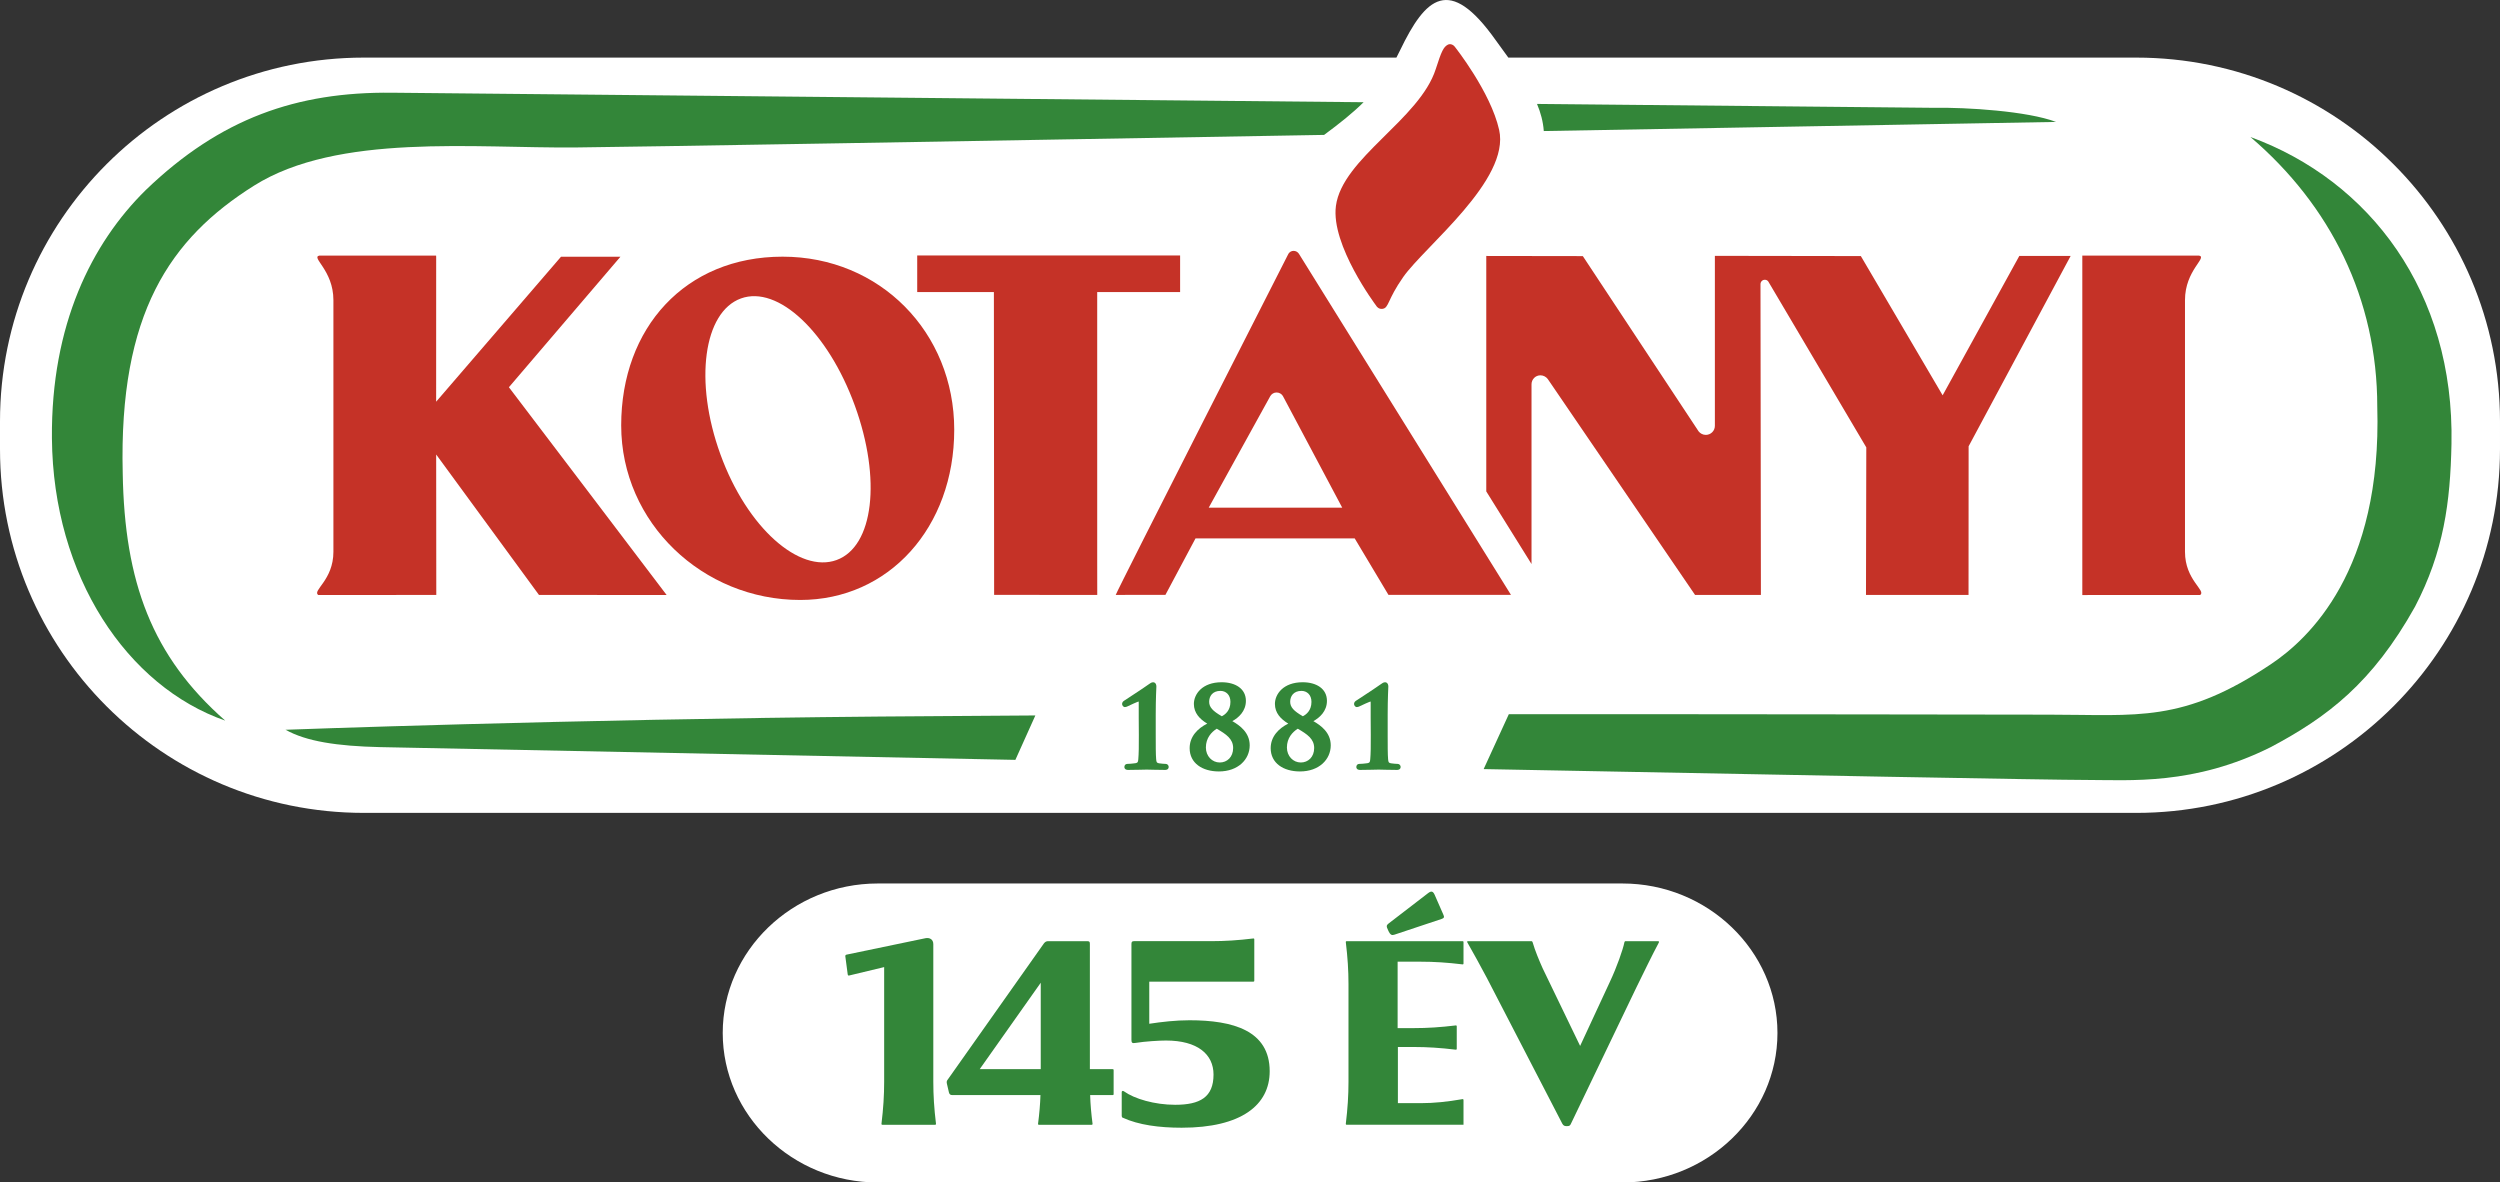
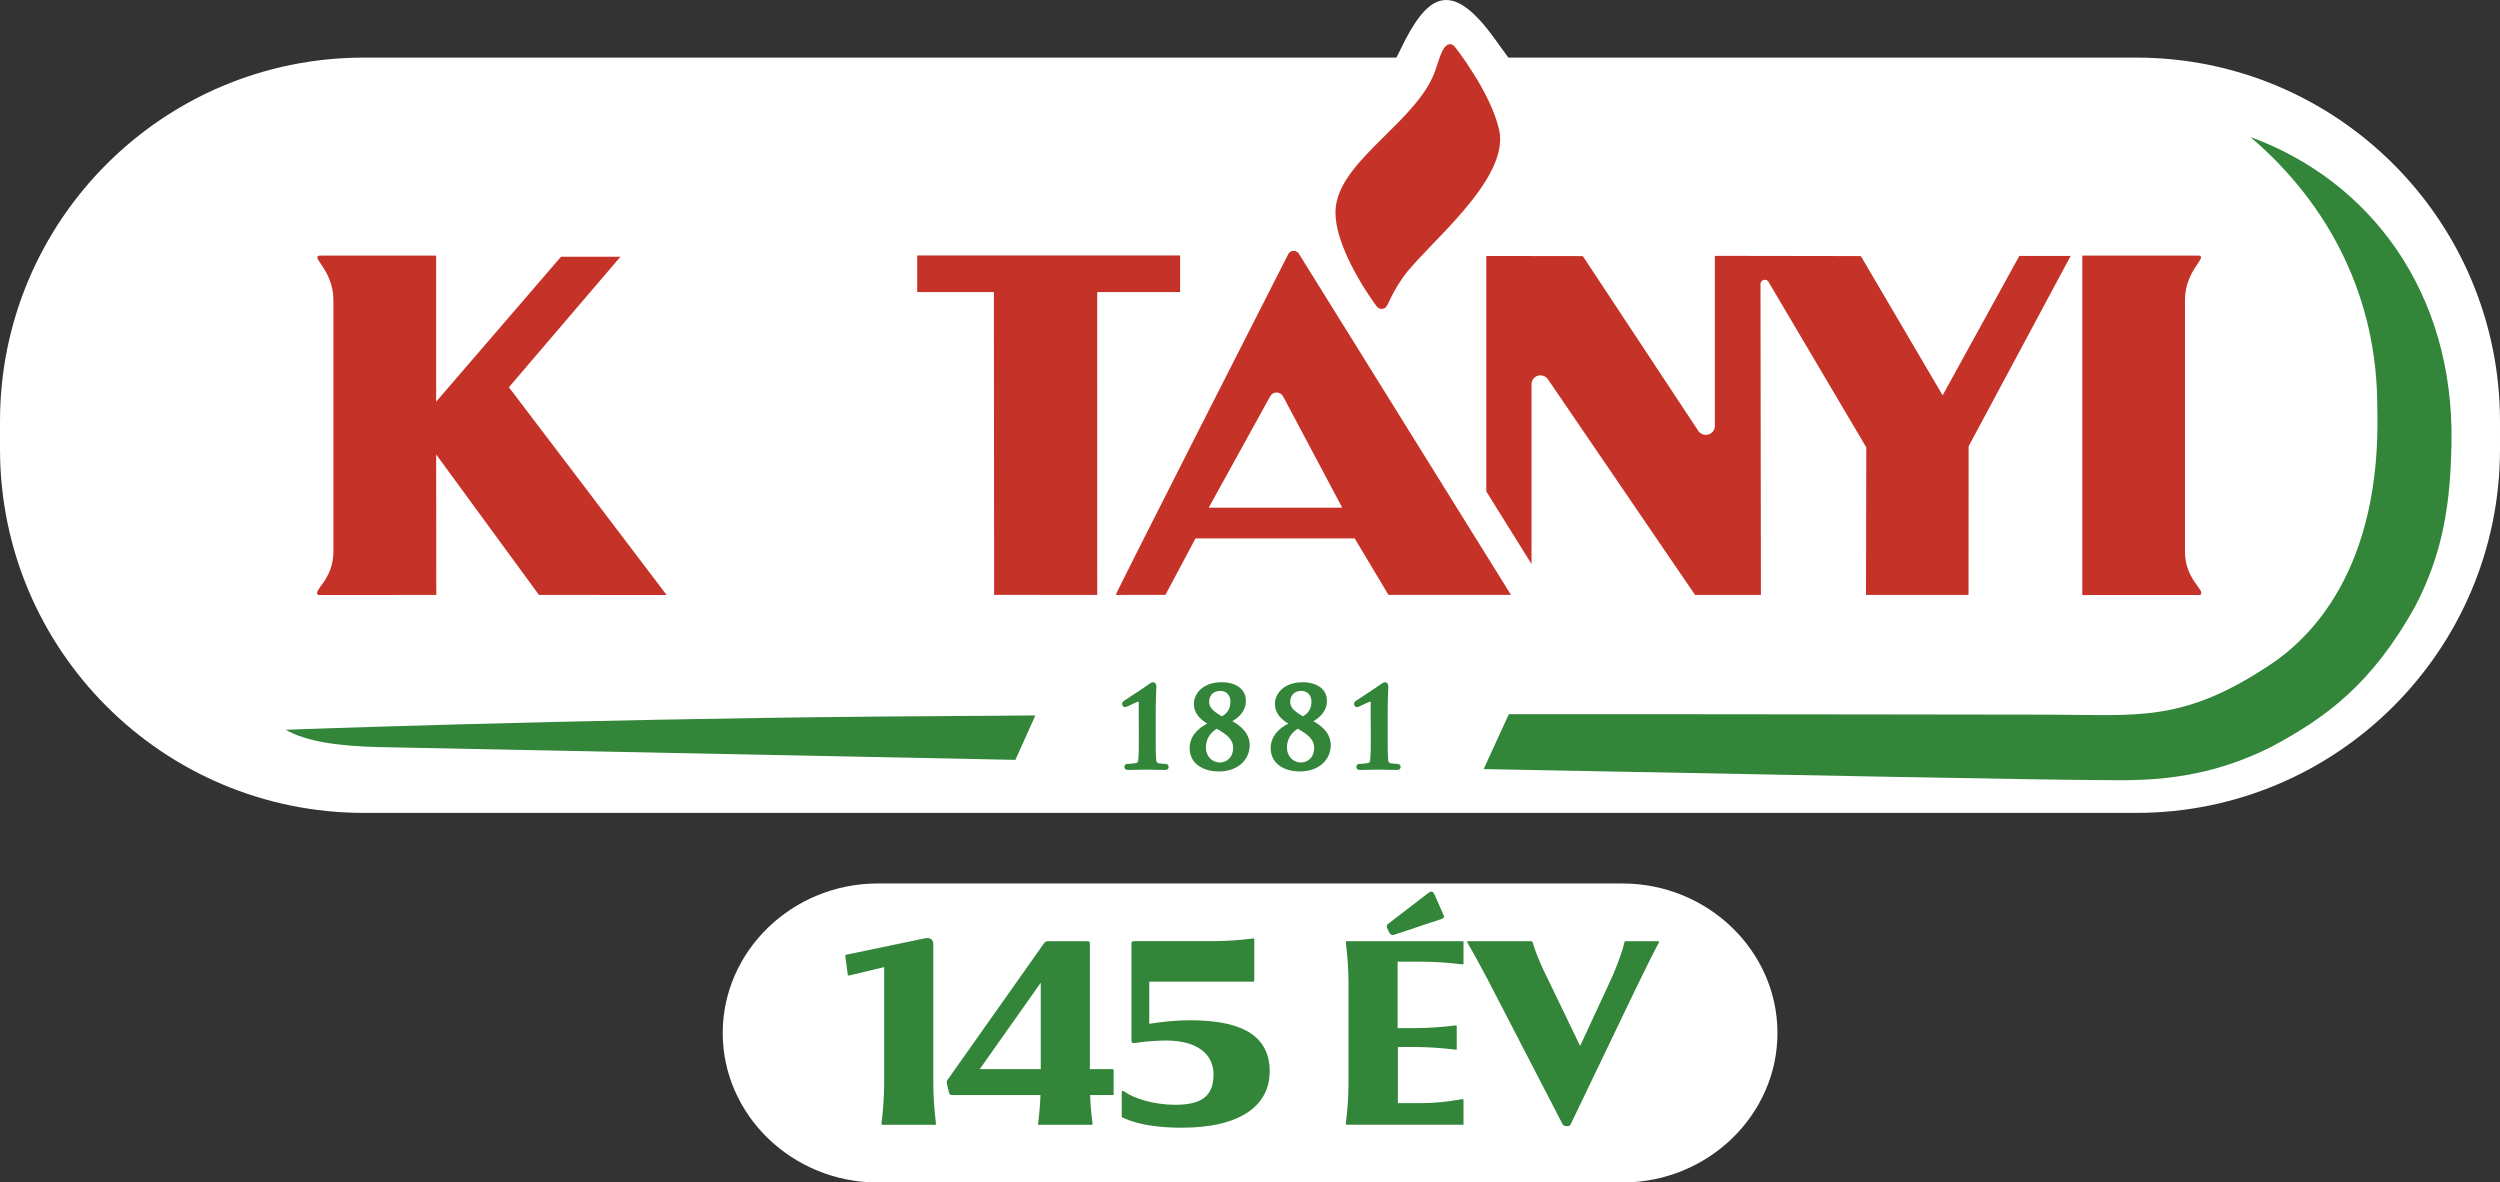
<svg xmlns="http://www.w3.org/2000/svg" id="b" data-name="Design" viewBox="0 0 365.778 173.011">
  <rect x="0" y="0" width="365.778" height="173.011" fill="#333333" stroke="none" />
  <g>
    <path d="M260.062,151.137c0,12.03-10.205,21.873-22.677,21.873h-108.965c-12.472,0-22.677-9.843-22.677-21.873s10.205-21.873,22.677-21.873h108.965c12.472,0,22.677,9.843,22.677,21.873Z" fill="#fff" />
    <path d="M136.946,164.449c0,.079-.039.118-.118.118h-7.743c-.079,0-.118-.039-.118-.118.276-2.292.395-4.188.395-6.163v-16.79l-5.096,1.225c-.158.04-.198,0-.237-.157l-.355-2.687c0-.079.04-.158.158-.197l11.575-2.41c.592-.118,1.146.158,1.146.869v20.147c0,1.976.118,3.871.395,6.163Z" fill="#338639" />
    <path d="M138.682,157.93l14.063-19.911c.197-.236.355-.315.632-.315h5.689c.316,0,.395.079.395.395v18.331h3.318c.119,0,.158.039.158.157v3.477c0,.119-.04.158-.158.158h-3.279c.04,1.344.158,2.687.356,4.228,0,.079-.04.118-.119.118h-7.743c-.079,0-.119-.039-.119-.118.198-1.541.316-2.884.355-4.228h-12.878c-.277,0-.435-.079-.514-.395l-.276-1.186c-.079-.316-.079-.474.119-.711ZM152.272,156.429v-12.642l-8.929,12.642h8.929Z" fill="#338639" />
    <path d="M164.278,163.539c-.119-.039-.158-.158-.158-.276v-3.477c0-.158.158-.237.316-.118,1.541,1.106,4.503,1.975,7.506,1.975,3.634,0,5.61-1.105,5.61-4.424,0-2.963-2.331-4.978-6.953-4.978-.948,0-3.042.118-4.503.355-.435.079-.553-.04-.553-.435v-14.064c0-.315.119-.395.396-.395h11.298c1.976,0,3.872-.118,6.163-.396.079,0,.118.04.118.119v6.044c0,.118-.039.158-.158.158h-15.209v6.163c1.817-.277,3.872-.514,5.886-.514,6.36,0,11.733,1.501,11.733,7.466,0,4.938-4.148,8.257-12.878,8.257-3.279,0-6.282-.396-8.612-1.462Z" fill="#338639" />
    <path d="M196.904,164.449c.276-2.292.395-4.188.395-6.163v-14.301c0-1.976-.119-3.871-.395-6.163,0-.079.039-.118.118-.118h16.948c.119,0,.158.039.158.158v3.12c0,.079-.04.119-.119.119-2.291-.276-4.188-.396-6.163-.396h-3.358v9.719h2.37c1.976,0,3.872-.119,6.163-.396.079,0,.118.04.118.119v3.318c0,.079-.039.118-.118.118-2.292-.276-4.188-.396-6.163-.396h-2.331v8.218h3.319c1.975,0,3.872-.198,6.163-.593.079,0,.119.039.119.158v3.595h-17.106c-.079,0-.118-.039-.118-.118ZM203.146,135.135l5.807-4.464c.474-.355.711-.276.948.237l1.264,2.884c.198.396.119.553-.277.672l-6.874,2.291c-.356.118-.592.079-.909-.632-.316-.632-.237-.751.04-.988Z" fill="#338639" />
    <path d="M237.828,137.704h4.78c.119,0,.158.118.079.237-.948,1.777-2.252,4.464-3.279,6.558l-9.56,19.91c-.119.276-.237.355-.553.355h-.119c-.276,0-.435-.079-.593-.355l-11.062-21.372c-.79-1.501-2.054-3.792-2.844-5.175-.04-.079,0-.158.079-.158h9.284c.119,0,.158.039.198.158.355,1.225.948,2.646,1.461,3.792l5.491,11.378,4.346-9.363c1.027-2.173,1.936-4.78,2.133-5.807.04-.119.079-.158.158-.158Z" fill="#338639" />
  </g>
  <g>
    <path d="M0,61.658C0,32.259,23.833,8.427,53.234,8.427h151.076c.183-.348.364-.707.542-1.077,3.73-7.736,7.194-11.034,13.963-1.503.629.886,1.26,1.743,1.871,2.58h91.858c29.401,0,53.234,23.832,53.234,53.232v4.044c0,29.399-23.834,53.232-53.234,53.232H53.234C23.833,118.934,0,95.101,0,65.702v-4.044h0Z" fill="#fff" />
    <path d="M196.383,74.278l-8.685-16.342c-.193-.312-.53-.511-.924-.511s-.717.208-.91.521l-9.015,16.332h19.534ZM163.244,87.042c.295-.871,25.274-49.923,25.274-49.923.166-.25.428-.415.751-.415.327,0,.61.171.776.426l31.023,49.902h-17.924l-4.937-8.26h-23.29s-4.401,8.26-4.401,8.26l-7.273.011h0Z" fill="#c53227" fill-rule="evenodd" />
-     <path d="M125.072,59.344c-3.911-10.751-11.245-17.651-16.674-15.675-5.429,1.976-6.897,12.08-2.986,22.831,3.911,10.751,11.556,17.415,16.985,15.439,5.429-1.976,6.586-11.844,2.675-22.595h0ZM139.615,62.882c0-14.266-10.874-25.328-25.115-25.328s-23.612,10.418-23.612,24.685,11.947,25.543,26.188,25.543c12.987,0,22.539-10.633,22.539-24.899h0Z" fill="#c53227" fill-rule="evenodd" />
    <path d="M288.031,65.297l-.012,21.751h-15.004l.045-21.59-14.338-24.267c-.116-.167-.294-.258-.513-.258-.354,0-.629.287-.629.641l.06,45.474h-9.632l-21.554-31.595c-.24-.321-.64-.541-1.071-.541-.726,0-1.304.589-1.304,1.315v26.295s-6.62-10.623-6.62-10.623v-34.449l14.127.021,16.938,25.639c.241.312.632.519,1.056.519.726,0,1.326-.589,1.326-1.315v-24.881s21.357.033,21.357.033l11.967,20.373,11.216-20.389,7.513-.004-14.928,27.852h0Z" fill="#c53227" />
    <path d="M145.452,87.038l-.035-44.303-11.219-.004v-5.352h38.465v5.352l-12.13.004.002,40.104s.005,3.347.005,4.205l-15.087-.006h0Z" fill="#c53227" />
    <path d="M195.459,30.142c-.759,5.725,5.852,14.529,5.852,14.529.17.32.512.576.961.516.959-.127.669-1.274,3.029-4.645,3.16-4.513,15.686-14.202,14.041-21.537-1.248-5.568-6.471-12.141-6.471-12.141-.247-.349-.698-.502-1.032-.327-.635.334-.937.958-1.767,3.557-2.363,7.395-13.684,13.032-14.614,20.047h0Z" fill="#c53227" />
    <path d="M304.665,37.395h17.077c1.288.266-2.054,2.13-2.054,6.519v36.819c0,4.166,3.142,5.668,2.221,6.322-1.44,0-2.262,0-2.262,0l-14.982.005s-.002-48.013,0-49.665h0Z" fill="#c53227" />
    <path d="M63.812,58.776l18.266-21.209h8.694l-16.314,19.09s22.801,30.01,23.076,30.397l-18.675-.007-15.042-20.55.017,20.55-15.011.008h-2.262c-.921-.654,2.221-2.157,2.221-6.323v-36.819c0-4.389-3.342-6.253-2.054-6.519h17.077l.013.174-.005,21.208h0Z" fill="#c53227" />
    <path d="M148.56,111.177c-50.179-.998-92.965-1.866-92.965-1.866-6.246-.143-10.783-.831-13.815-2.538,0,0,41.095-1.528,87.023-1.935,7.172-.063,14.792-.116,22.681-.159l-2.923,6.498h0Z" fill="#338639" />
    <path d="M329.263,20.047c17.449,6.377,29.86,22.657,29.416,44.924-.17,8.548-1.137,15.742-5.329,23.784-6.255,11.203-12.864,16.178-21.101,20.551-11.272,5.636-20.588,4.81-27.08,4.809-4.938,0-43.064-.713-88.094-1.588l3.681-8.028c38.179-.019,71.013.064,79.051.064,12.922,0,19.527,1.288,32.51-7.423,5.43-3.643,16.221-13.609,15.504-37.649,0-15.748-6.827-29.429-18.558-39.444h0Z" fill="#338639" />
    <path d="M166.585,102.643l-.19.064-.521.221c-.384.175-.775.368-.952.441l-.139.051c-.048.015-.117.033-.192.033-.261,0-.417-.268-.417-.464,0-.255.208-.415.309-.476.039-.019,3.092-2.02,3.648-2.433l.236-.154c.081-.046.202-.106.344-.106.221,0,.352.148.411.274.055.117.069.249.069.349,0,.127-.095,1.702-.095,4.137v2.943c0,1.516,0,2.858.062,3.553.043.46.083.531.408.602.226.045.87.089.991.089.203,0,.432.158.432.449,0,.143-.063.289-.216.369-.11.058-.238.063-.327.063-1.209,0-2.227-.048-2.657-.048-.366,0-1.702.048-2.721.048-.092,0-.217-.006-.326-.058-.147-.071-.234-.208-.234-.374,0-.248.171-.449.417-.449.168,0,.956-.048,1.21-.104.33-.072.369-.135.411-.587.063-.694.094-2.036.078-3.551l-.016-2.531v-2.085l-.003-.235-.021-.032h0Z" fill="#338639" />
    <path d="M174.058,109.465c0-1.723,1.198-2.902,2.574-3.591-1.103-.666-1.954-1.557-1.954-2.884,0-1.419,1.214-3.169,4.06-3.169,2.009,0,3.551.942,3.551,2.723,0,1.529-1.096,2.482-1.987,2.965,1.104.631,2.544,1.677,2.544,3.542,0,2.064-1.702,3.821-4.505,3.821-2.436,0-4.283-1.222-4.283-3.407h0ZM178.468,111.562c1.074,0,1.954-.801,1.954-2.113,0-1.35-1.018-2.02-2.398-2.83-.771.485-1.59,1.356-1.59,2.75,0,1.272.92,2.193,2.034,2.193h0ZM178.564,101.084c-1.189,0-1.652.818-1.652,1.588,0,.781.501,1.349,1.854,2.124.463-.236,1.259-.805,1.259-2.108,0-1.039-.671-1.604-1.461-1.604h0Z" fill="#338639" fill-rule="evenodd" />
    <path d="M185.915,109.465c0-1.723,1.198-2.902,2.574-3.591-1.103-.666-1.954-1.557-1.954-2.884,0-1.419,1.214-3.169,4.06-3.169,2.008,0,3.551.942,3.551,2.723,0,1.529-1.096,2.482-1.987,2.965,1.104.631,2.544,1.677,2.544,3.542,0,2.064-1.702,3.821-4.505,3.821-2.436,0-4.283-1.222-4.283-3.407h0ZM190.324,111.562c1.074,0,1.954-.801,1.954-2.113,0-1.35-1.018-2.02-2.398-2.83-.771.485-1.59,1.356-1.59,2.75,0,1.272.92,2.193,2.034,2.193h0ZM190.42,101.084c-1.189,0-1.652.818-1.652,1.588,0,.781.501,1.349,1.854,2.124.463-.236,1.259-.805,1.259-2.108,0-1.039-.671-1.604-1.461-1.604h0Z" fill="#338639" fill-rule="evenodd" />
    <path d="M200.521,102.643l-.19.064-.521.221c-.384.175-.775.368-.952.441l-.139.051c-.048.015-.117.033-.192.033-.261,0-.416-.268-.416-.464,0-.255.208-.415.309-.476.039-.019,3.092-2.02,3.648-2.433l.236-.154c.081-.046.203-.106.344-.106.222,0,.352.148.411.274.055.117.069.249.069.349,0,.127-.096,1.702-.096,4.137v2.943c0,1.516,0,2.858.062,3.553.043.46.083.531.408.602.226.045.87.089.991.089.203,0,.433.158.433.449,0,.143-.063.289-.217.369-.11.058-.238.063-.327.063-1.209,0-2.227-.048-2.657-.048-.366,0-1.702.048-2.721.048-.092,0-.217-.006-.326-.058-.147-.071-.234-.208-.234-.374,0-.248.171-.449.416-.449.169,0,.956-.048,1.211-.104.33-.072.368-.135.411-.587.063-.694.094-2.036.078-3.551l-.016-2.531v-2.085l-.003-.235-.021-.032h0Z" fill="#338639" />
-     <path d="M224.881,15.206l58.155.569c4.622-.085,13.607.474,17.787,2.064l-74.951,1.334c-.098-1.383-.453-2.691-.99-3.967h0ZM32.954,105.436c-14.306-4.984-25.188-21.048-25.357-41.314-.138-16.576,5.802-28.525,13.744-36.329,10.913-10.498,22.101-14.366,35.984-14.228l142.183,1.392c-1.617,1.603-3.496,3.096-5.777,4.781-50.408.885-101.319,1.762-109.47,1.838-14.78.138-34.841-2.122-47.104,5.594-12.294,7.736-19.779,18.72-19.201,42.062.263,15.941,4.282,26.798,14.997,36.203h0Z" fill="#338639" />
  </g>
</svg>